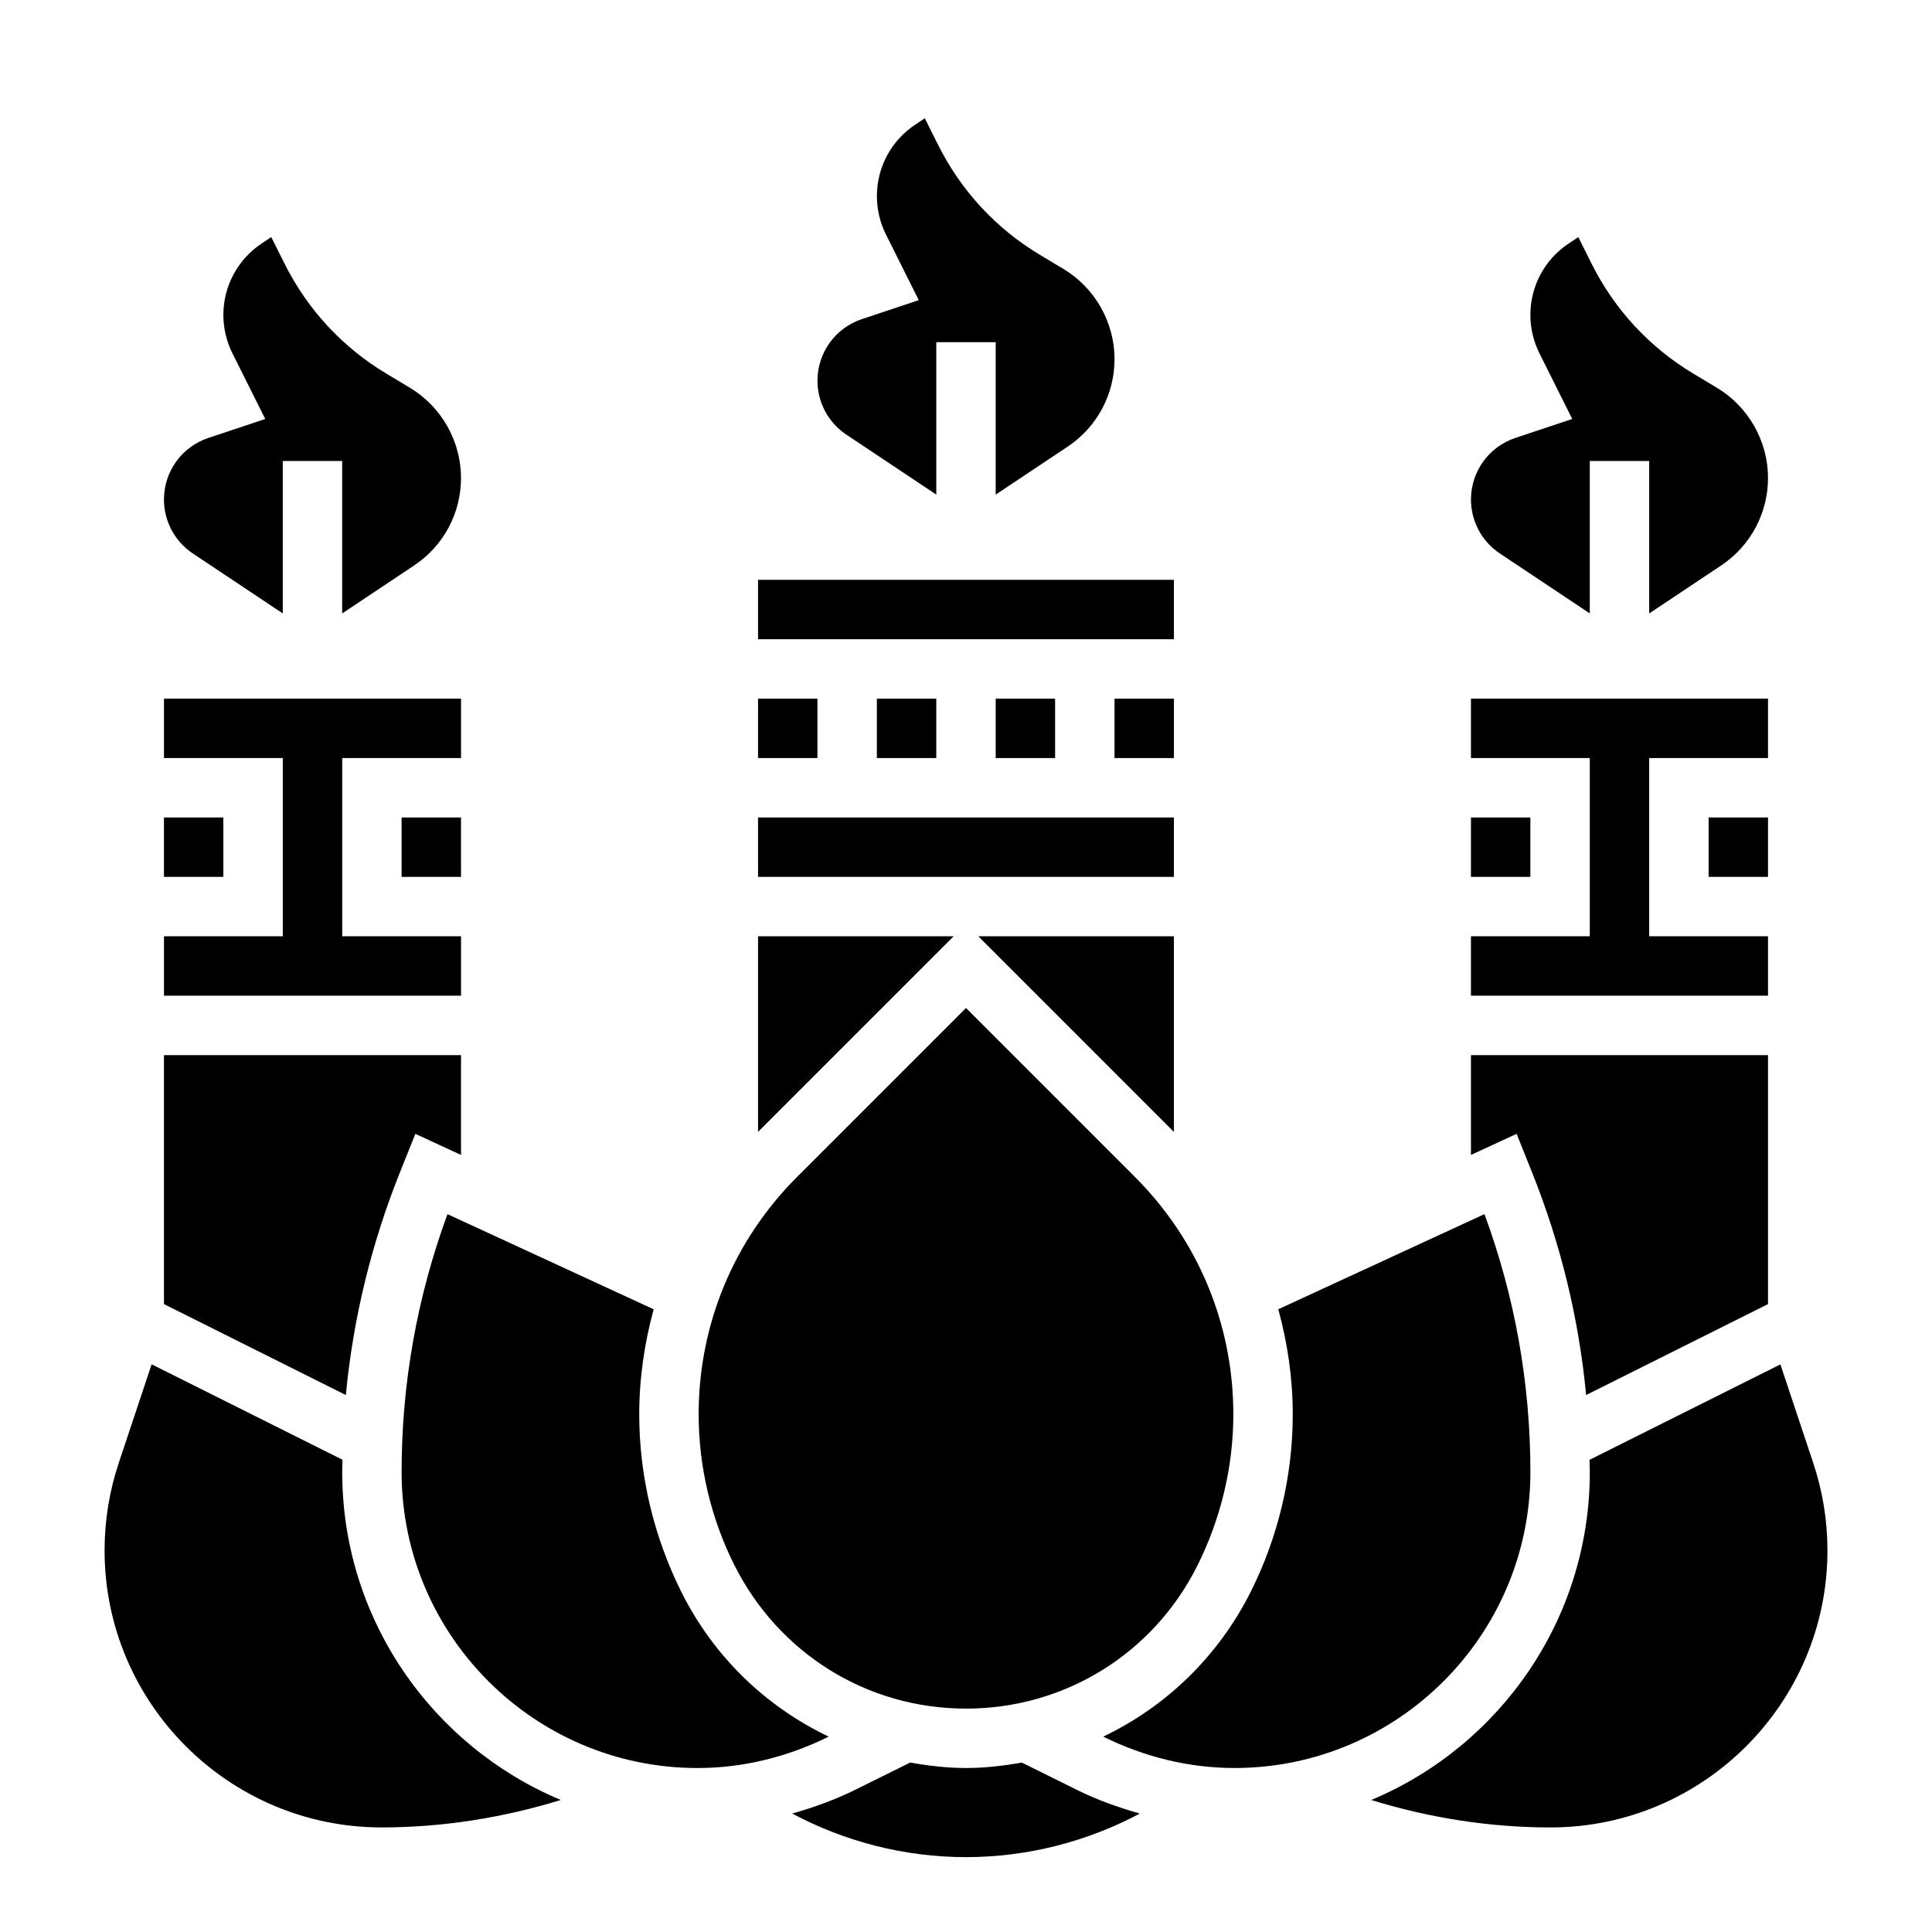
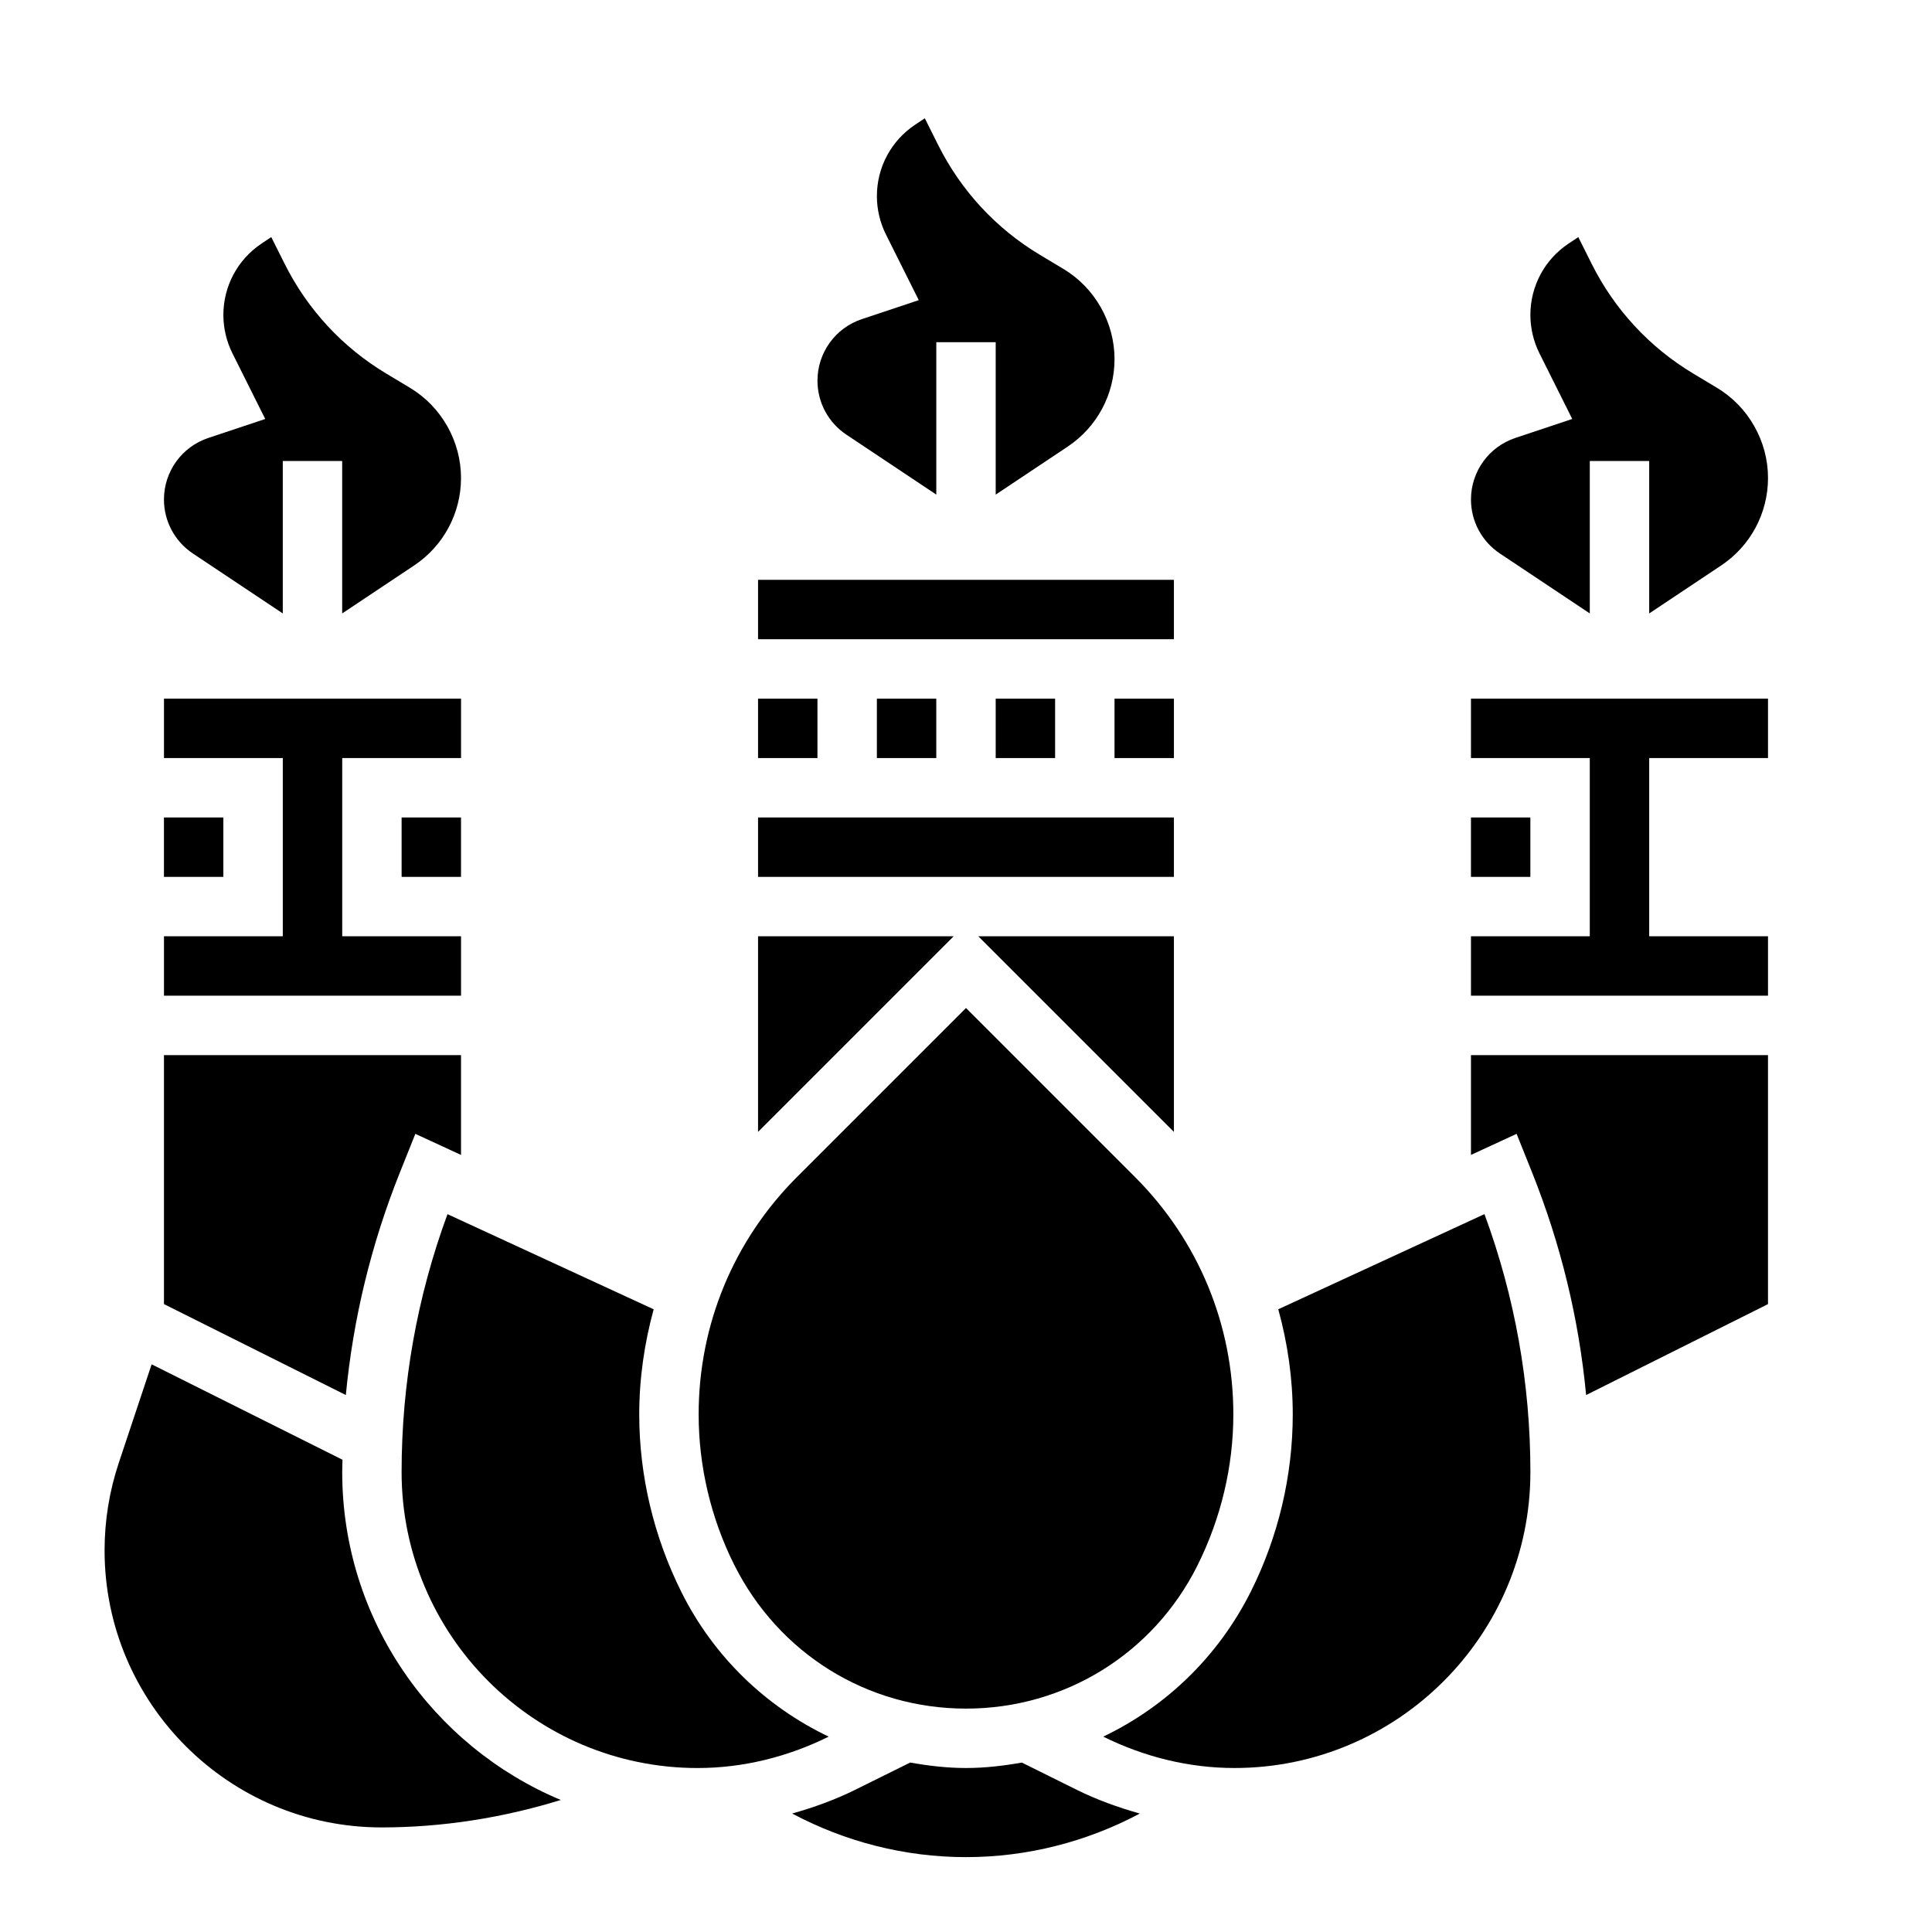
<svg xmlns="http://www.w3.org/2000/svg" fill="#000000" width="800px" height="800px" version="1.1" viewBox="144 144 512 512">
  <g>
    <path d="m414.8 611.1c-4.84 0.852-9.762 1.441-14.805 1.441-5.039 0-9.949-0.59-14.785-1.449l-14.602 7.234c-5.367 2.66-10.988 4.668-16.68 6.281 14.02 7.457 29.785 11.551 46.066 11.551s32.047-4.094 46.066-11.547c-5.699-1.613-11.328-3.621-16.703-6.289z" />
    <path d="m439.36 329.15h15.742v15.742h-15.742z" />
    <path d="m407.87 329.15h15.742v15.742h-15.742z" />
    <path d="m344.89 360.64h110.21v15.742h-110.21z" />
    <path d="m344.89 329.15h15.742v15.742h-15.742z" />
    <path d="m376.38 329.15h15.742v15.742h-15.742z" />
    <path d="m344.89 297.66h110.21v15.742h-110.21z" />
    <path d="m612.54 392.12h-31.488v-47.23h31.488v-15.746h-78.719v15.746h31.488v47.23h-31.488v15.746h78.719z" />
    <path d="m533.82 360.64h15.742v15.742h-15.742z" />
    <path d="m541.48 290.68 23.832 15.887v-40.391h15.742v40.398l19.082-12.723c7.769-5.188 12.406-13.848 12.406-23.191 0-9.73-5.188-18.887-13.531-23.891l-6.281-3.769c-11.57-6.934-20.875-16.988-26.914-29.062l-3.551-7.102-2.566 1.707c-6.348 4.219-10.133 11.289-10.133 18.918 0 3.512 0.828 7.031 2.402 10.172l8.691 17.398-15.082 5.031c-7.023 2.34-11.754 8.898-11.754 16.312 0 5.754 2.863 11.109 7.656 14.305z" />
-     <path d="m596.8 360.64h15.742v15.742h-15.742z" />
    <path d="m550.02 454.72c7.606 19.012 12.398 38.77 14.32 58.977l48.199-24.098v-65.984h-78.719v26.449l12.098-5.582z" />
    <path d="m368.3 259.19 23.828 15.887v-40.391h15.742v40.391l19.082-12.723c7.773-5.18 12.41-13.84 12.41-23.184 0-9.73-5.188-18.887-13.531-23.891l-6.281-3.769c-11.57-6.934-20.875-16.988-26.914-29.062l-3.551-7.102-2.566 1.707c-6.348 4.219-10.133 11.289-10.133 18.918 0 3.512 0.828 7.031 2.402 10.172l8.691 17.398-15.082 5.031c-7.023 2.34-11.758 8.898-11.758 16.312 0 5.758 2.867 11.109 7.66 14.305z" />
    <path d="m250.43 360.64h15.742v15.742h-15.742z" />
    <path d="m324.6 565.95c-7.371-14.754-11.195-30.945-11.195-47.113 0-9.555 1.371-18.887 3.824-27.859l-54.641-25.215c-8.066 21.938-12.16 44.902-12.16 68.352 0 43.242 35.188 78.43 78.43 78.43 12.105 0 23.953-2.969 34.754-8.32-16.562-7.902-30.418-21.082-39.012-38.273z" />
    <path d="m234.69 534.11c0-1.094 0.062-2.172 0.078-3.258l-50.586-25.293-8.699 26.105c-2.504 7.5-3.769 15.309-3.769 23.219 0 40.473 32.926 73.402 73.406 73.402 16.035 0 32.117-2.527 47.492-7.273-33.984-14.234-57.922-47.816-57.922-86.902z" />
    <path d="m400 596.8c26.137 0 49.625-14.523 61.316-37.887 6.277-12.582 9.531-26.344 9.531-40.078 0-23.766-9.258-46.105-26.062-62.914l-44.785-44.793-44.785 44.785c-16.809 16.805-26.066 39.156-26.066 62.922 0 13.738 3.25 27.496 9.391 39.793 11.836 23.645 35.324 38.172 61.461 38.172z" />
    <path d="m455.1 392.12h-51.844l51.844 51.848z" />
-     <path d="m624.52 531.68-8.699-26.105-50.586 25.293c0.016 1.086 0.078 2.172 0.078 3.258 0 39.086-23.938 72.668-57.922 86.891 15.375 4.75 31.457 7.277 47.492 7.277 40.48 0 73.41-32.93 73.41-73.402 0-7.91-1.27-15.719-3.773-23.211z" />
    <path d="m549.57 534.11c0-23.449-4.094-46.414-12.172-68.359l-54.641 25.215c2.469 8.973 3.836 18.309 3.836 27.867 0 16.176-3.824 32.363-11.051 46.832-8.684 17.367-22.578 30.621-39.172 38.559 10.801 5.348 22.656 8.316 34.77 8.316 43.242 0 78.43-35.188 78.43-78.43z" />
    <path d="m249.97 454.73 4.102-10.25 12.102 5.59v-26.453h-78.723v65.984l48.199 24.098c1.93-20.207 6.715-39.969 14.32-58.969z" />
    <path d="m195.11 290.68 23.828 15.887v-40.391h15.742v40.391l19.082-12.723c7.773-5.18 12.41-13.84 12.41-23.184 0-9.73-5.188-18.887-13.531-23.891l-6.281-3.769c-11.57-6.934-20.875-16.988-26.914-29.062l-3.562-7.109-2.559 1.707c-6.344 4.227-10.129 11.297-10.129 18.926 0 3.512 0.828 7.031 2.402 10.172l8.691 17.398-15.082 5.031c-7.027 2.34-11.758 8.898-11.758 16.312 0 5.754 2.867 11.109 7.66 14.305z" />
    <path d="m344.89 392.12v51.848l51.844-51.848z" />
    <path d="m187.45 360.64h15.742v15.742h-15.742z" />
    <path d="m266.18 392.12h-31.488v-47.23h31.488v-15.746h-78.723v15.746h31.488v47.23h-31.488v15.746h78.723z" />
  </g>
</svg>